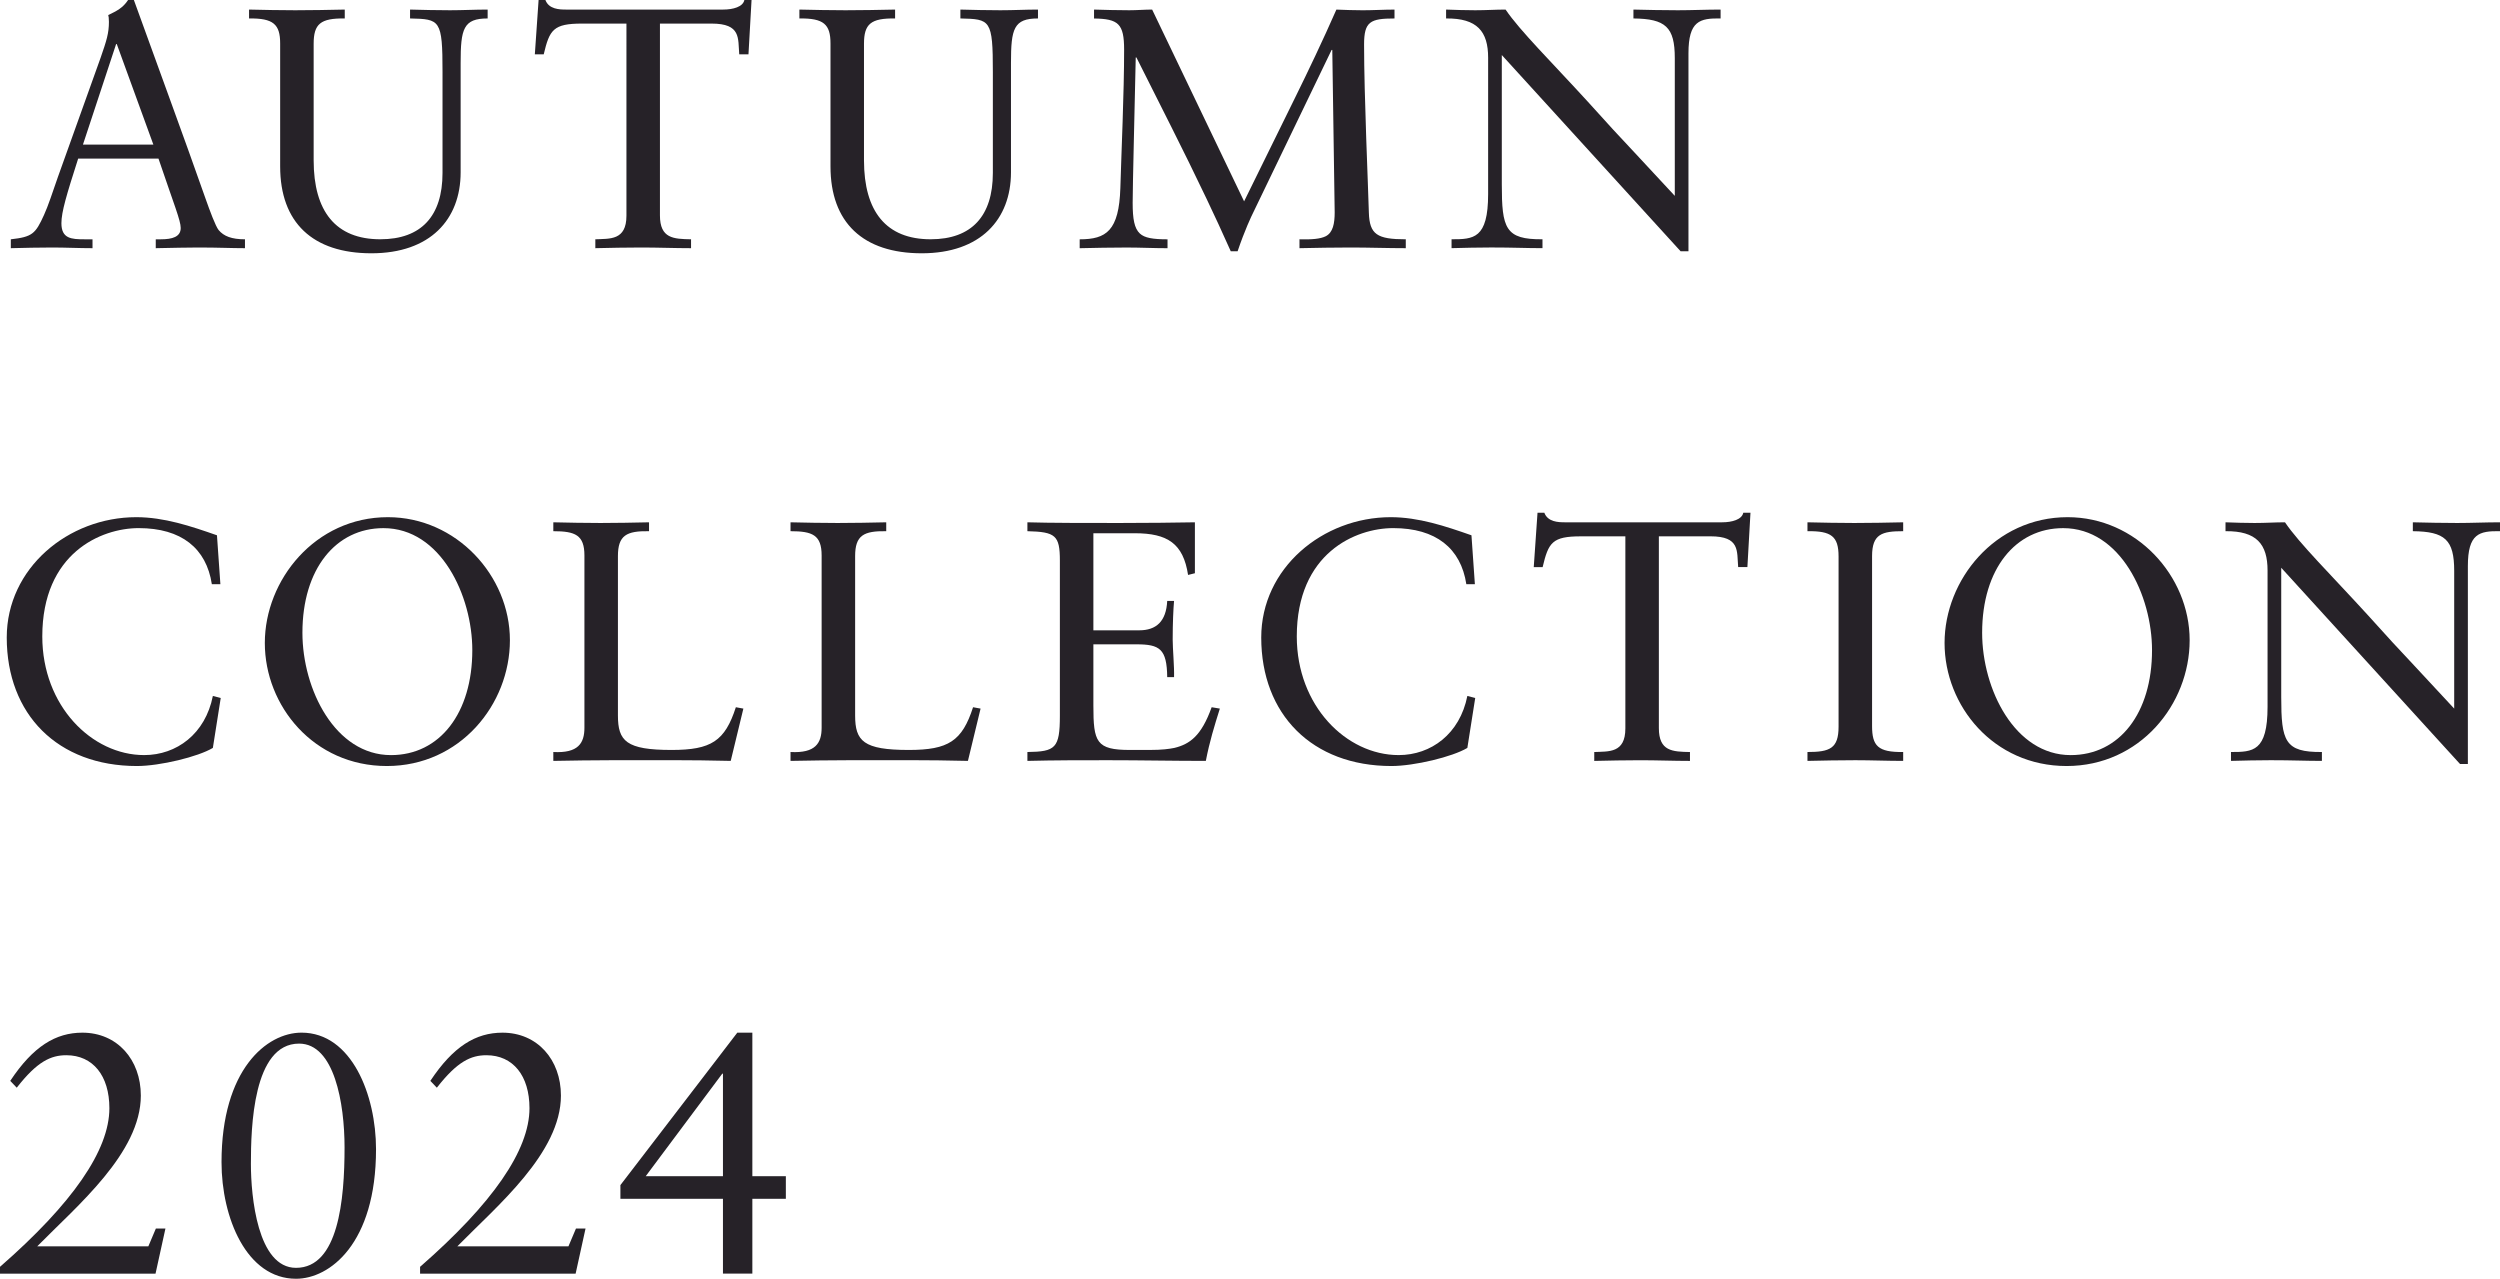
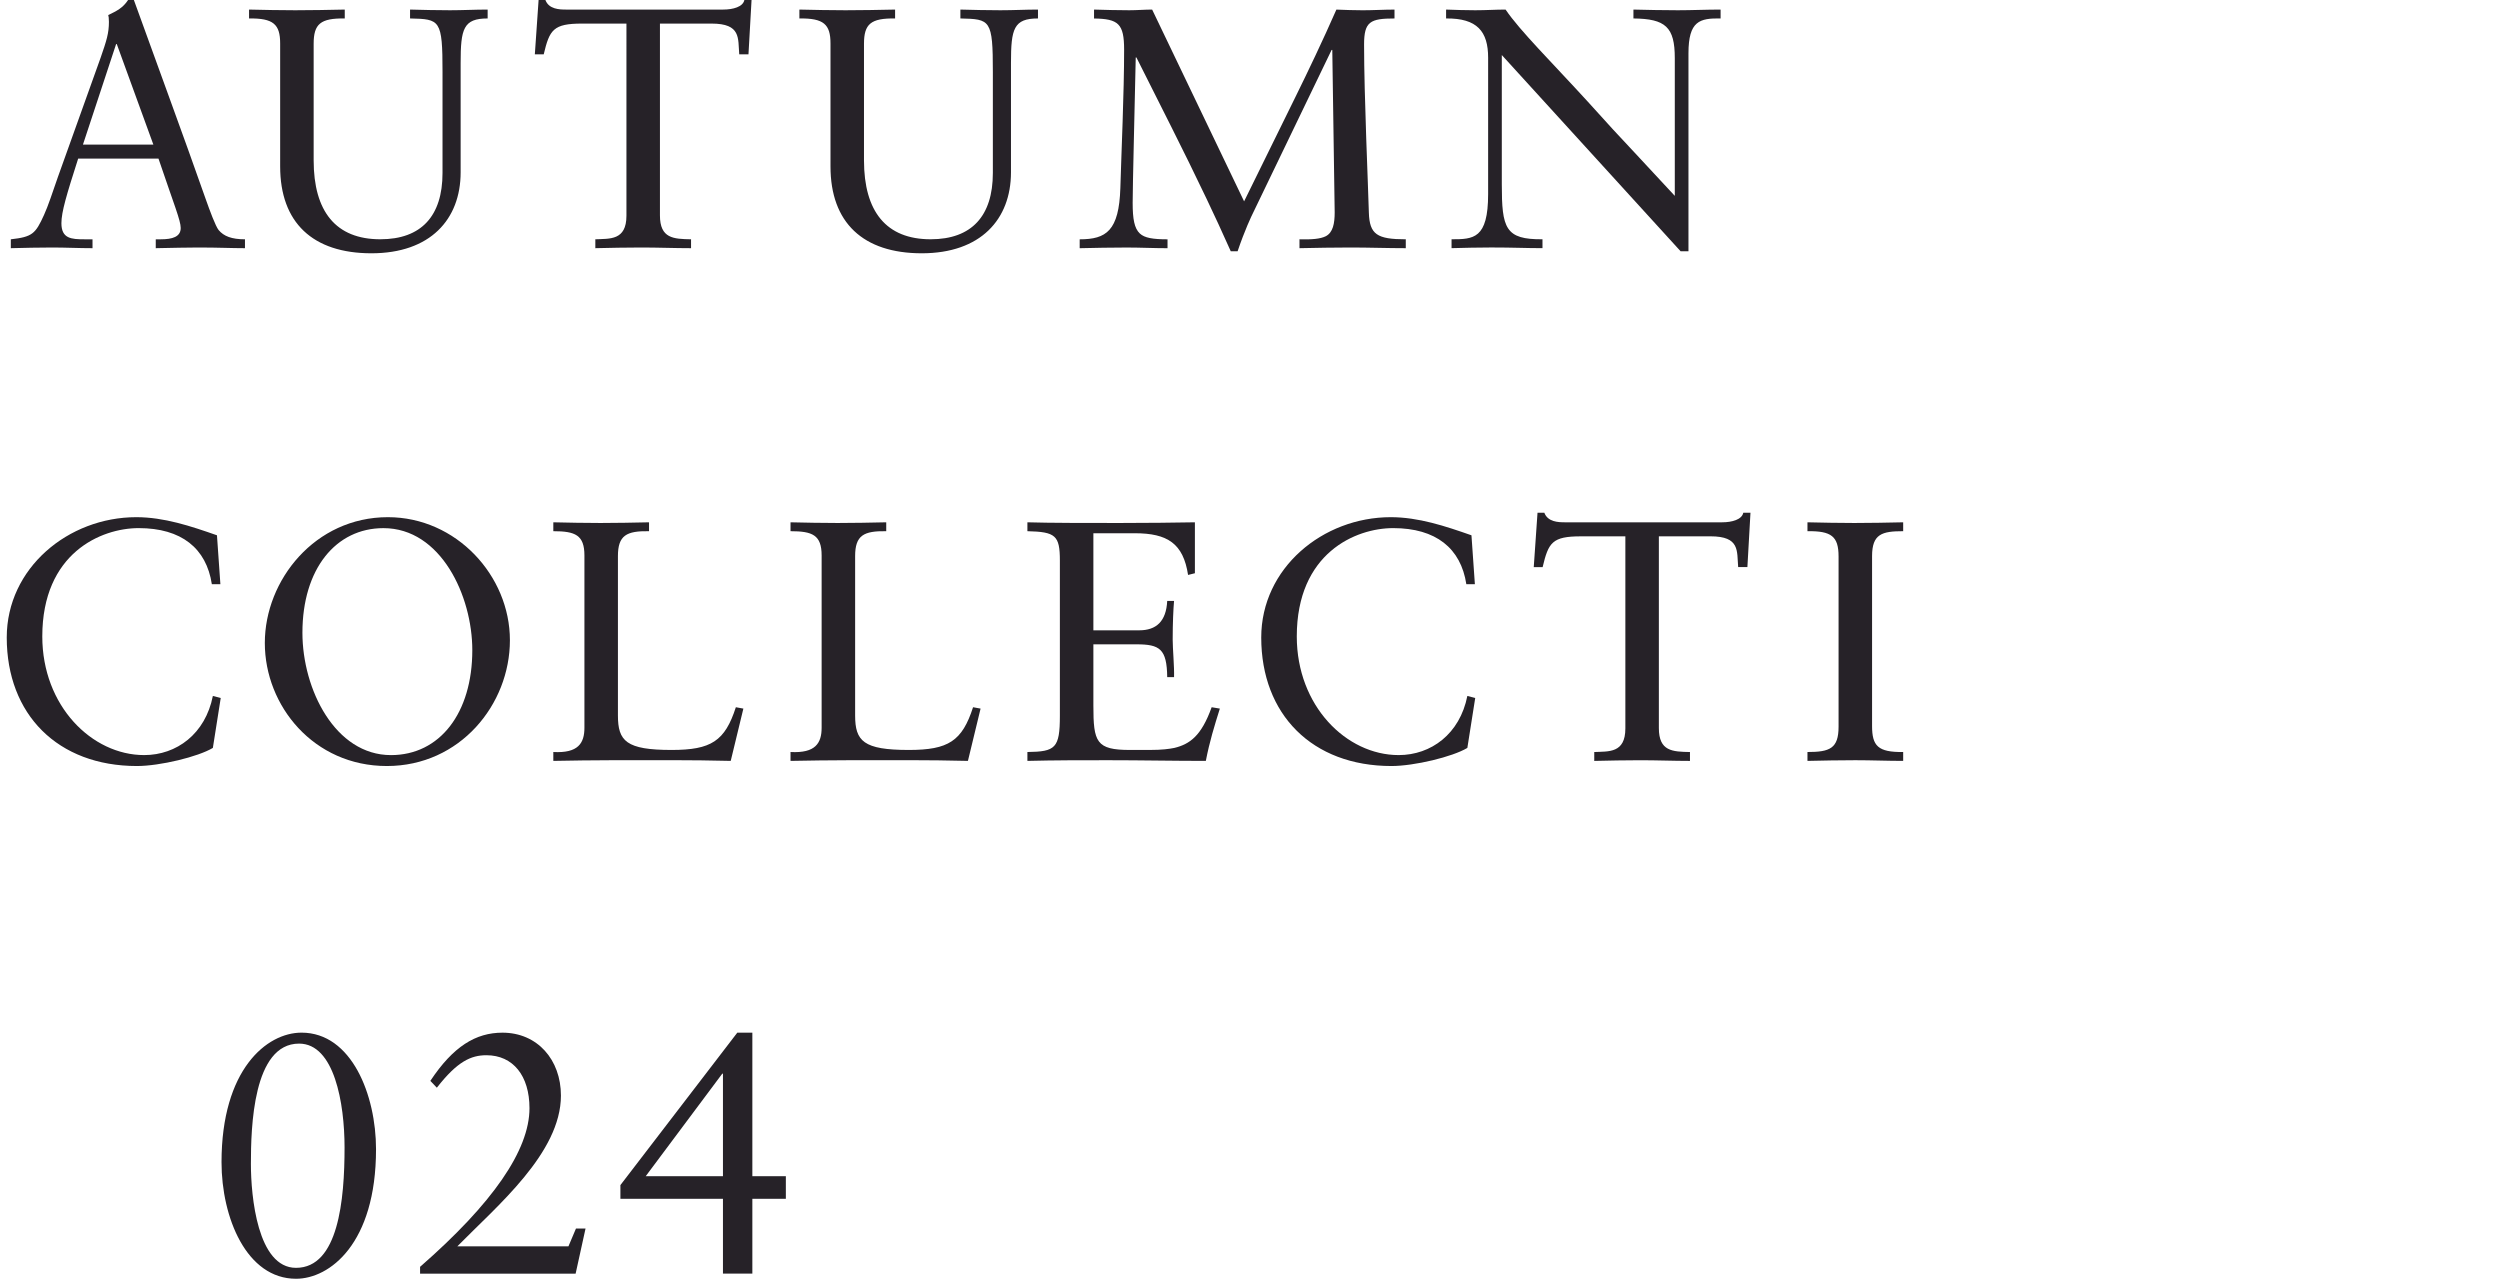
<svg xmlns="http://www.w3.org/2000/svg" id="_レイヤー_1" viewBox="0 0 1097.06 561.16">
  <defs>
    <style>.cls-1{fill:#262228;}</style>
  </defs>
  <path class="cls-1" d="M58.75,0c10.2,28.35,21.6,59.1,31.5,87.31,1.8,5.1,4.35,12,5.7,13.65,2.25,2.7,5.7,4.05,11.55,4.05v3.9c-6,0-11.55-.3-20.55-.3-3.3,0-12.45.15-18.6.3v-3.9h2.25c4.95,0,8.7-1.05,8.7-4.95,0-3.3-2.85-10.05-9.75-30.45h-35.25c-5.1,15.9-7.35,23.4-7.35,28.35,0,6.75,4.35,7.05,10.05,7.05h3.6v3.9c-6,0-11.85-.3-17.7-.3s-12.15.15-18.15.3v-3.9c9.45-1.05,10.8-2.4,14.55-10.65,1.8-3.9,3.75-9.9,6.15-16.8l18.75-52.35c2.55-7.35,3.6-10.65,3.6-15.6,0-1.8-.15-2.4-.3-3,3.75-1.8,6.45-3.15,8.7-6.6h2.55ZM36.4,63.45h30.9l-16.05-44.1h-.3l-14.55,44.1Z" />
  <path class="cls-1" d="M109.29,4.2c6.75.15,13.5.3,20.25.3,7.2,0,14.55-.15,21.75-.3v3.9c-10.65-.15-13.65,2.4-13.65,11.1v51.15c0,22.5,9.75,34.65,29.25,34.65,18,0,27.3-10.2,27.3-29.1V31.65c0-23.1-1.05-23.25-14.25-23.55v-3.9c5.85.15,11.7.3,17.55.3,5.55,0,10.95-.3,16.5-.3v3.9c-10.65,0-11.85,4.5-11.85,19.5v48c0,20.7-13.35,35.55-39.15,35.55s-40.05-13.5-40.05-38.1V19.05c0-8.4-3-11.1-13.65-10.95v-3.9Z" />
  <path class="cls-1" d="M236.34,0h3c1.5,4.05,6.15,4.2,9,4.2h69.01c4.35,0,8.7-1.2,9.3-4.2h3.15l-1.35,23.85h-4.05c-.6-7.05.9-13.5-12.15-13.5h-22.65v84.16c0,10.2,6,10.35,13.65,10.5v3.9c-7.2,0-14.55-.3-21.9-.3-6.75,0-13.35.15-20.1.3v-3.9c6.3-.3,13.65.6,13.65-10.35V10.35h-19.5c-12.6,0-14.25,2.7-16.8,13.5h-3.9l1.65-23.85Z" />
  <path class="cls-1" d="M350.79,4.2c6.75.15,13.5.3,20.25.3,7.2,0,14.55-.15,21.75-.3v3.9c-10.65-.15-13.65,2.4-13.65,11.1v51.15c0,22.5,9.75,34.65,29.25,34.65,18,0,27.3-10.2,27.3-29.1V31.65c0-23.1-1.05-23.25-14.25-23.55v-3.9c5.85.15,11.7.3,17.55.3s10.95-.3,16.5-.3v3.9c-10.65,0-11.85,4.5-11.85,19.5v48c0,20.7-13.35,35.55-39.15,35.55s-40.05-13.5-40.05-38.1V19.05c0-8.4-3-11.1-13.65-10.95v-3.9Z" />
  <path class="cls-1" d="M480.09,4.2c5.25.15,10.35.3,15.45.3,3.45,0,6.75-.3,10.05-.3l40.35,84.16,22.5-45.75c5.4-10.95,12.15-25.05,18-38.4,3.9.15,7.65.3,11.55.3,4.65,0,9.3-.3,13.95-.3v3.9c-10.65,0-13.35,1.35-13.35,11.4,0,22.35,1.8,62.4,2.1,73.8.3,9.6,3.6,11.7,16.2,11.7v3.9c-8.1,0-16.2-.3-24.3-.3-7.5,0-14.85.15-22.35.3v-3.9c5.4.15,9.15-.15,11.55-1.35,3.15-1.65,3.9-5.55,3.9-10.5l-1.05-71.25h-.3l-34.2,70.96c-1.05,2.1-3.9,8.1-7.05,17.4h-3c-3.75-8.4-7.2-15.9-10.65-23.1-10.2-21.45-20.55-41.55-30.75-61.95h-.3c-.45,21.15-1.35,56.55-1.35,63.75s.75,11.25,3.15,13.5c2.1,1.95,5.7,2.55,12.15,2.55v3.9c-6,0-12-.3-18-.3-6.9,0-13.65.15-20.55.3v-3.9c11.7,0,17.25-3.75,17.85-22.5.45-15.75,1.65-41.7,1.65-60.75,0-11.4-2.55-13.5-13.2-13.65v-3.9Z" />
  <path class="cls-1" d="M634.59,4.2c4.2.15,8.55.3,12.75.3,4.95,0,8.85-.3,13.35-.3,6.15,9.15,20.4,23.25,36.15,40.5,7.95,8.85,14.7,16.2,20.4,22.2l17.7,19.05V25.5c0-13.65-4.05-17.25-18.15-17.4v-3.9c6.45.15,12.9.3,19.5.3,6.15,0,12.45-.3,18.75-.3v3.9c-9.15-.15-14.1,1.05-14.1,15.3v86.86h-3.45l-78.46-86.11v56.7c0,19.35,1.5,24.3,17.85,24.15v3.9c-7.35,0-12.9-.3-22.5-.3-5.85,0-11.55.15-17.4.3v-3.9c9.6,0,16.05-.15,16.05-19.8V25.35c0-11.55-4.8-17.4-18.45-17.25v-3.9Z" />
  <path class="cls-1" d="M95.21,234.9l1.5,21.45h-3.75c-2.4-15.75-13.35-24.6-32.1-24.6-16.5,0-42.3,10.95-42.3,47.55,0,30.45,21.75,52.05,44.7,52.05,14.25,0,26.85-9.3,30.15-25.95l3.45.9-3.45,21.9c-6.45,3.9-23.25,7.95-33.3,7.95-34.8,0-57.15-22.65-57.15-56.4,0-30.45,27-52.8,56.85-52.8,12.15,0,23.85,3.9,35.4,7.95Z" />
  <path class="cls-1" d="M223.76,280.95c0,28.2-21.9,55.2-54,55.2s-53.55-26.4-53.55-54,22.05-55.2,54-55.2c30,0,53.55,25.65,53.55,54ZM171.56,331.36c21.45,0,35.7-18.45,35.7-46.05,0-23.85-13.8-53.55-39-53.55-20.85,0-35.55,17.85-35.55,45.9,0,24.9,14.4,53.7,38.85,53.7Z" />
  <path class="cls-1" d="M242.81,229.2c6.75.15,13.65.3,20.7.3s14.1-.15,21.3-.3v3.9c-9.9-.15-13.65,1.8-13.65,10.95v69.9c0,11.25,3.6,15.15,23.55,15.15,17.4,0,23.4-3.9,28.2-18.75l3.3.6-5.55,22.95c-17.4-.45-34.8-.3-52.35-.3-8.4,0-16.95.15-25.5.3v-3.9c10.95.6,13.65-3.9,13.65-10.65v-75.6c0-9-4.05-10.65-13.65-10.65v-3.9Z" />
  <path class="cls-1" d="M346.9,229.2c6.75.15,13.65.3,20.7.3s14.1-.15,21.3-.3v3.9c-9.9-.15-13.65,1.8-13.65,10.95v69.9c0,11.25,3.6,15.15,23.55,15.15,17.4,0,23.4-3.9,28.2-18.75l3.3.6-5.55,22.95c-17.4-.45-34.8-.3-52.35-.3-8.4,0-16.95.15-25.5.3v-3.9c10.95.6,13.65-3.9,13.65-10.65v-75.6c0-9-4.05-10.65-13.65-10.65v-3.9Z" />
  <path class="cls-1" d="M450.85,229.2c9.45.3,26.85.3,40.35.3,10.95,0,25.65-.15,33.15-.3v22.35l-3,.75c-2.1-13.8-9-18.3-23.4-18.3h-18.15v42.6h20.1c7.5,0,11.85-3.9,12.3-12.9h3c-.3,3.45-.6,9.6-.6,16.95,0,4.05.75,12,.6,16.5h-3c-.15-12.45-3.3-14.4-13.5-14.4h-18.9v26.85c0,16.05,1.2,19.5,16.05,19.5h8.55c5.7,0,8.7-.45,10.95-.9,6.75-1.65,11.85-5.25,16.35-17.85l3.6.6c-2.4,7.65-4.5,14.4-6.15,22.95-14.25,0-28.65-.3-42.9-.3-11.85,0-23.55,0-35.4.3v-3.9c12.3-.15,14.25-1.65,14.25-15.9v-68.1c0-11.1-1.95-12.6-14.25-12.9v-3.9Z" />
  <path class="cls-1" d="M645.71,234.9l1.5,21.45h-3.75c-2.4-15.75-13.35-24.6-32.1-24.6-16.5,0-42.3,10.95-42.3,47.55,0,30.45,21.75,52.05,44.7,52.05,14.25,0,26.85-9.3,30.15-25.95l3.45.9-3.45,21.9c-6.45,3.9-23.25,7.95-33.3,7.95-34.8,0-57.15-22.65-57.15-56.4,0-30.45,27-52.8,56.85-52.8,12.15,0,23.85,3.9,35.4,7.95Z" />
  <path class="cls-1" d="M674.69,225h3c1.5,4.05,6.15,4.2,9,4.2h69.01c4.35,0,8.7-1.2,9.3-4.2h3.15l-1.35,23.85h-4.05c-.6-7.05.9-13.5-12.15-13.5h-22.65v84.16c0,10.2,6,10.35,13.65,10.5v3.9c-7.2,0-14.55-.3-21.9-.3-6.75,0-13.35.15-20.1.3v-3.9c6.3-.3,13.65.6,13.65-10.35v-84.3h-19.5c-12.6,0-14.25,2.7-16.8,13.5h-3.9l1.65-23.85Z" />
  <path class="cls-1" d="M793.16,229.2c6.9.15,13.65.3,20.55.3s14.4-.15,21.45-.3v3.9c-9.3,0-13.65,1.2-13.65,10.95v74.55c0,8.7,2.55,11.55,13.65,11.4v3.9c-7.05,0-13.95-.3-21-.3s-14.1.15-21,.3v-3.9c9.75,0,13.65-1.5,13.65-11.1v-74.7c0-8.85-3.15-11.25-13.65-11.1v-3.9Z" />
-   <path class="cls-1" d="M960.87,280.95c0,28.2-21.9,55.2-54,55.2s-53.55-26.4-53.55-54,22.05-55.2,54-55.2c30,0,53.55,25.65,53.55,54ZM908.66,331.36c21.45,0,35.7-18.45,35.7-46.05,0-23.85-13.8-53.55-39-53.55-20.85,0-35.55,17.85-35.55,45.9,0,24.9,14.4,53.7,38.85,53.7Z" />
-   <path class="cls-1" d="M976.61,229.2c4.2.15,8.55.3,12.75.3,4.95,0,8.85-.3,13.35-.3,6.15,9.15,20.4,23.25,36.15,40.5,7.95,8.85,14.7,16.2,20.4,22.2l17.7,19.05v-60.45c0-13.65-4.05-17.25-18.15-17.4v-3.9c6.45.15,12.9.3,19.5.3,6.15,0,12.45-.3,18.75-.3v3.9c-9.15-.15-14.1,1.05-14.1,15.3v86.86h-3.45l-78.45-86.11v56.7c0,19.35,1.5,24.3,17.85,24.15v3.9c-7.35,0-12.9-.3-22.5-.3-5.85,0-11.55.15-17.4.3v-3.9c9.6,0,16.05-.15,16.05-19.8v-59.85c0-11.55-4.8-17.4-18.45-17.25v-3.9Z" />
-   <path class="cls-1" d="M61.8,480.75c0,25.2-28.05,48.45-45.45,66.16h48.75l3.3-7.8h4.2l-4.35,19.8H0v-3c31.8-27.75,48-51.15,48-69.6,0-14.25-7.2-23.25-18.9-23.25-6.75,0-12.75,2.7-21.75,14.25l-2.85-3c10.05-15.15,19.95-21.15,31.65-21.15,15.3,0,25.65,11.85,25.65,27.6Z" />
-   <path class="cls-1" d="M165.01,504.3c0,41.55-20.4,56.85-35.1,56.85-21.75,0-32.7-26.85-32.7-51.15,0-40.65,19.8-56.85,35.1-56.85,22.05,0,32.7,27.45,32.7,51.15ZM129.9,556.36c18.6,0,21.3-29.85,21.3-52.8,0-19.5-4.5-45.6-19.95-45.6-20.25,0-21.15,36.75-21.15,52.8,0,14.1,2.85,45.6,19.8,45.6Z" />
+   <path class="cls-1" d="M165.01,504.3c0,41.55-20.4,56.85-35.1,56.85-21.75,0-32.7-26.85-32.7-51.15,0-40.65,19.8-56.85,35.1-56.85,22.05,0,32.7,27.45,32.7,51.15ZM129.9,556.36c18.6,0,21.3-29.85,21.3-52.8,0-19.5-4.5-45.6-19.95-45.6-20.25,0-21.15,36.75-21.15,52.8,0,14.1,2.85,45.6,19.8,45.6" />
  <path class="cls-1" d="M246.15,480.75c0,25.2-28.05,48.45-45.45,66.16h48.75l3.3-7.8h4.2l-4.35,19.8h-68.26v-3c31.8-27.75,48.01-51.15,48.01-69.6,0-14.25-7.2-23.25-18.9-23.25-6.75,0-12.75,2.7-21.75,14.25l-2.85-3c10.05-15.15,19.95-21.15,31.65-21.15,15.3,0,25.65,11.85,25.65,27.6Z" />
  <path class="cls-1" d="M323.55,453.15h6.6v63h14.7v9.9h-14.7v32.85h-12.9v-32.85h-45v-6l51.3-66.9ZM283.35,516.15h33.9v-45h-.3l-33.6,45Z" />
</svg>